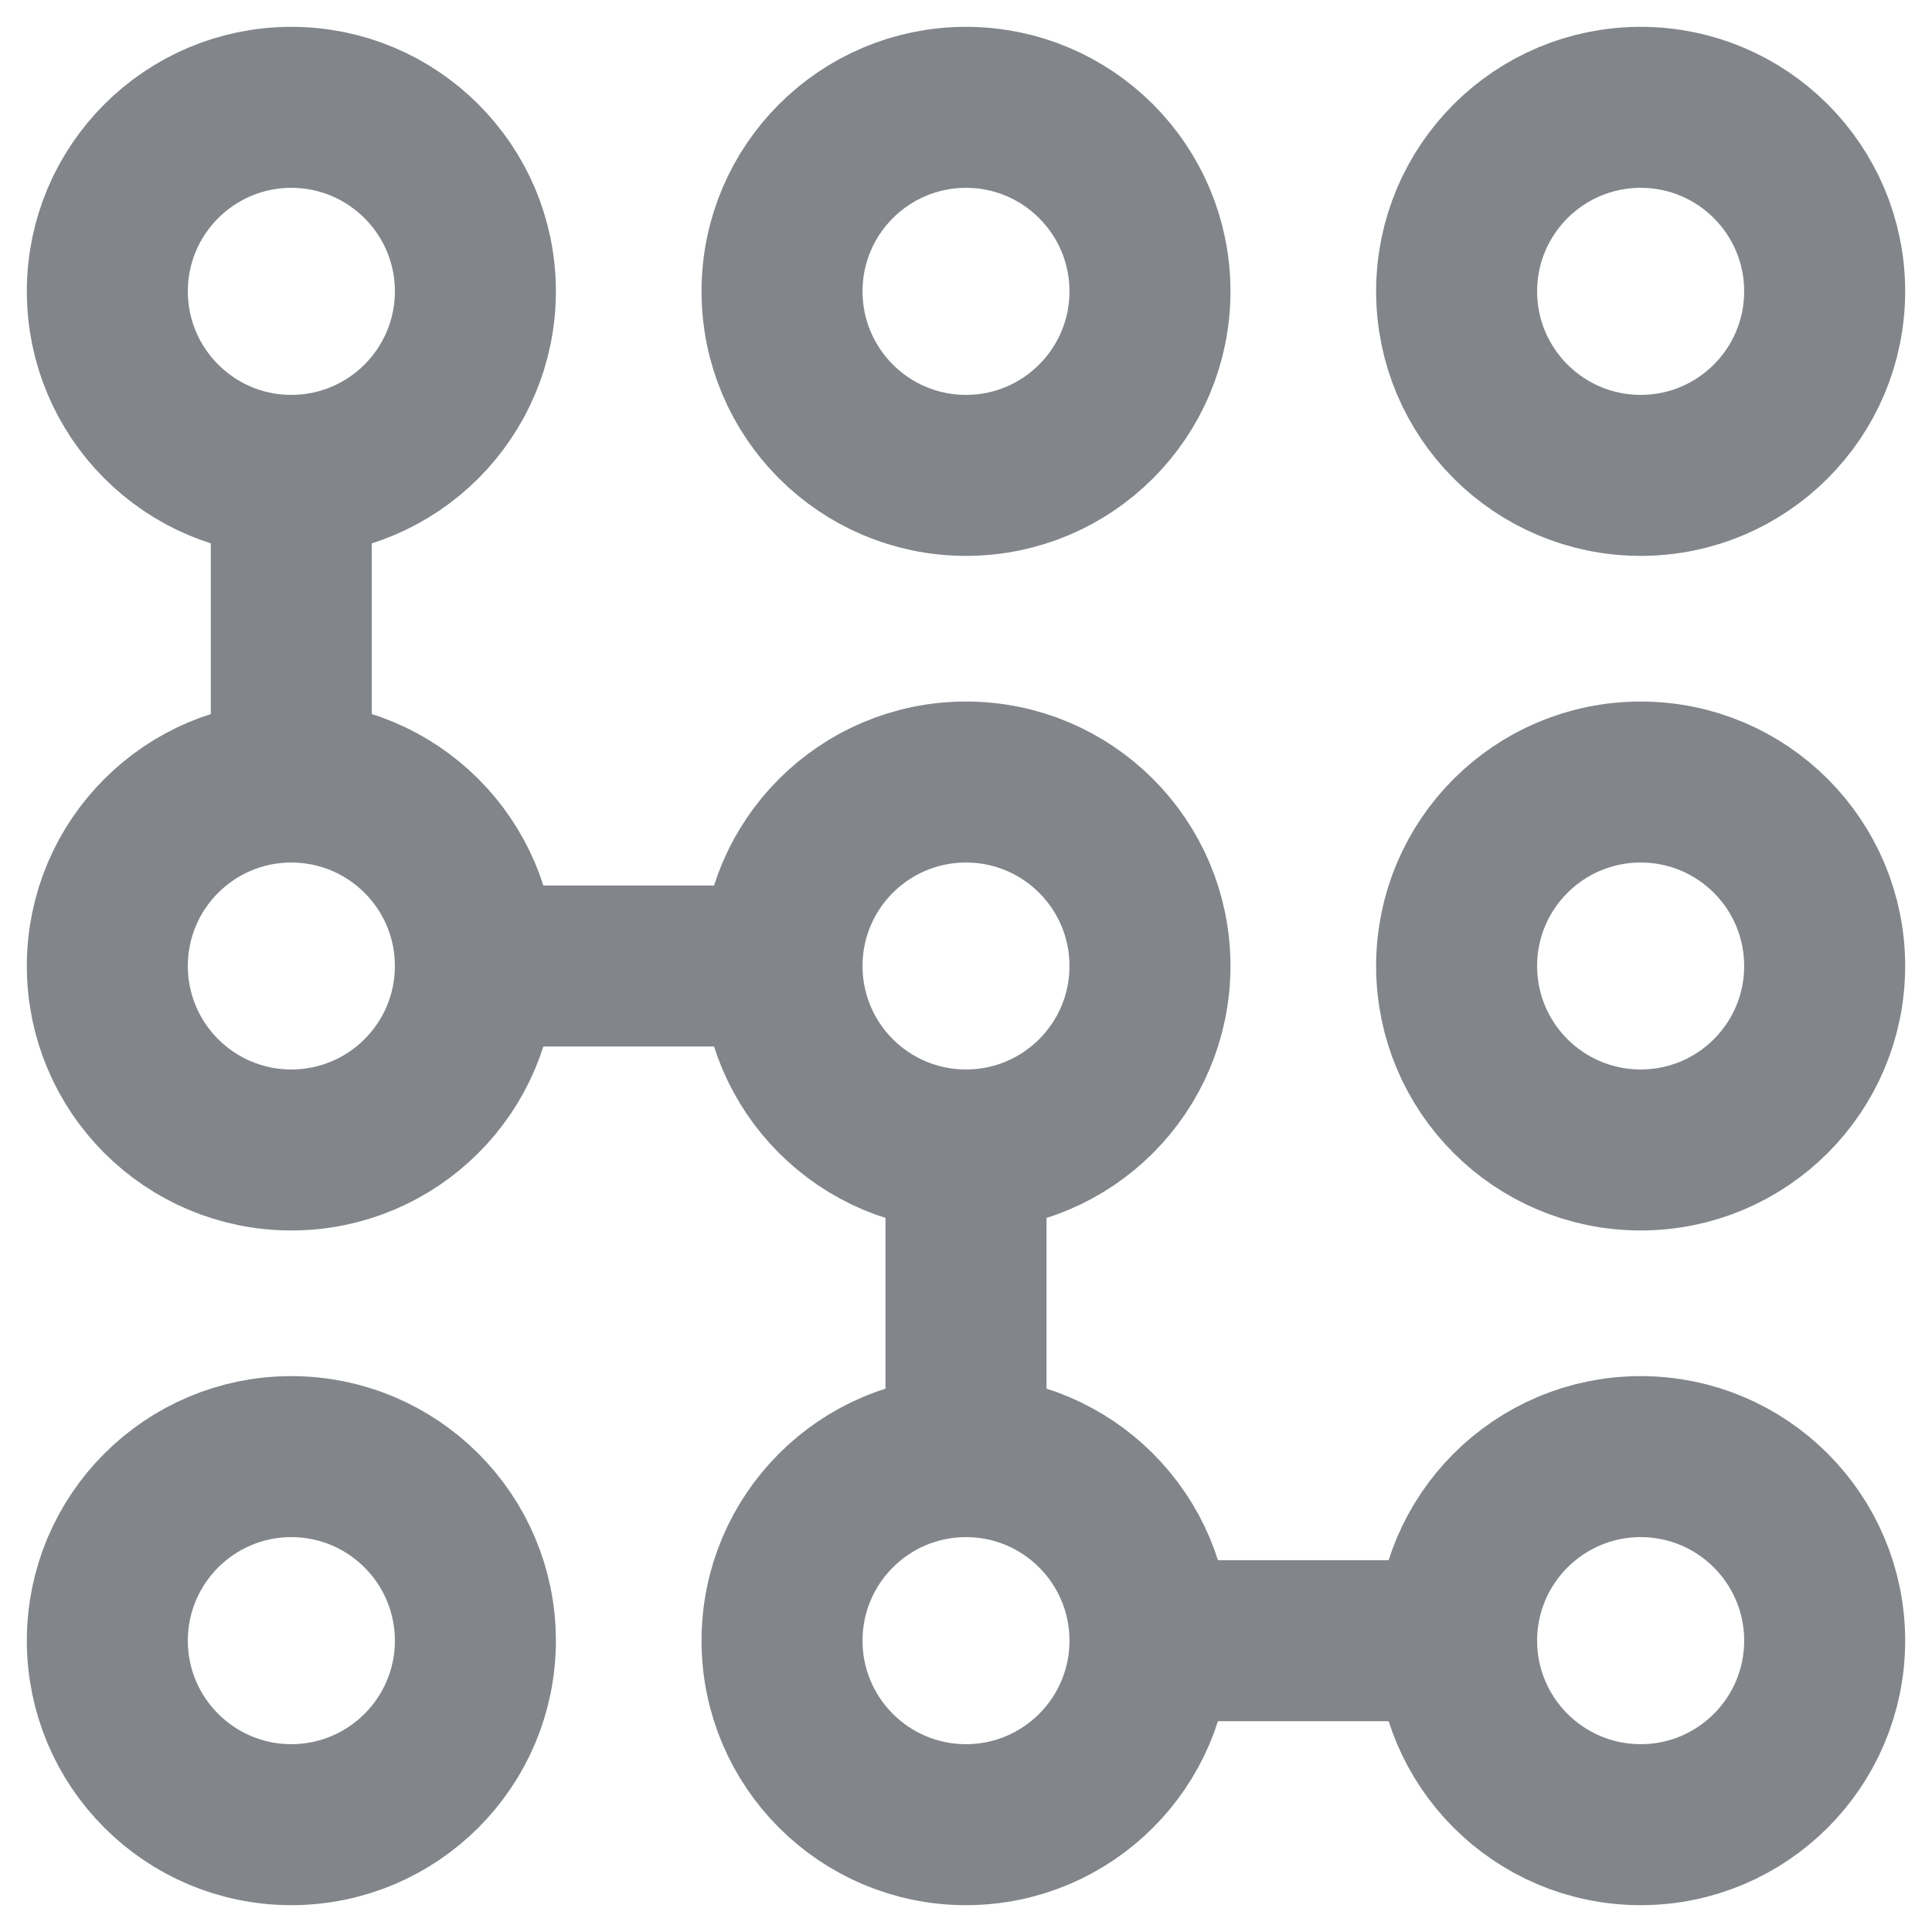
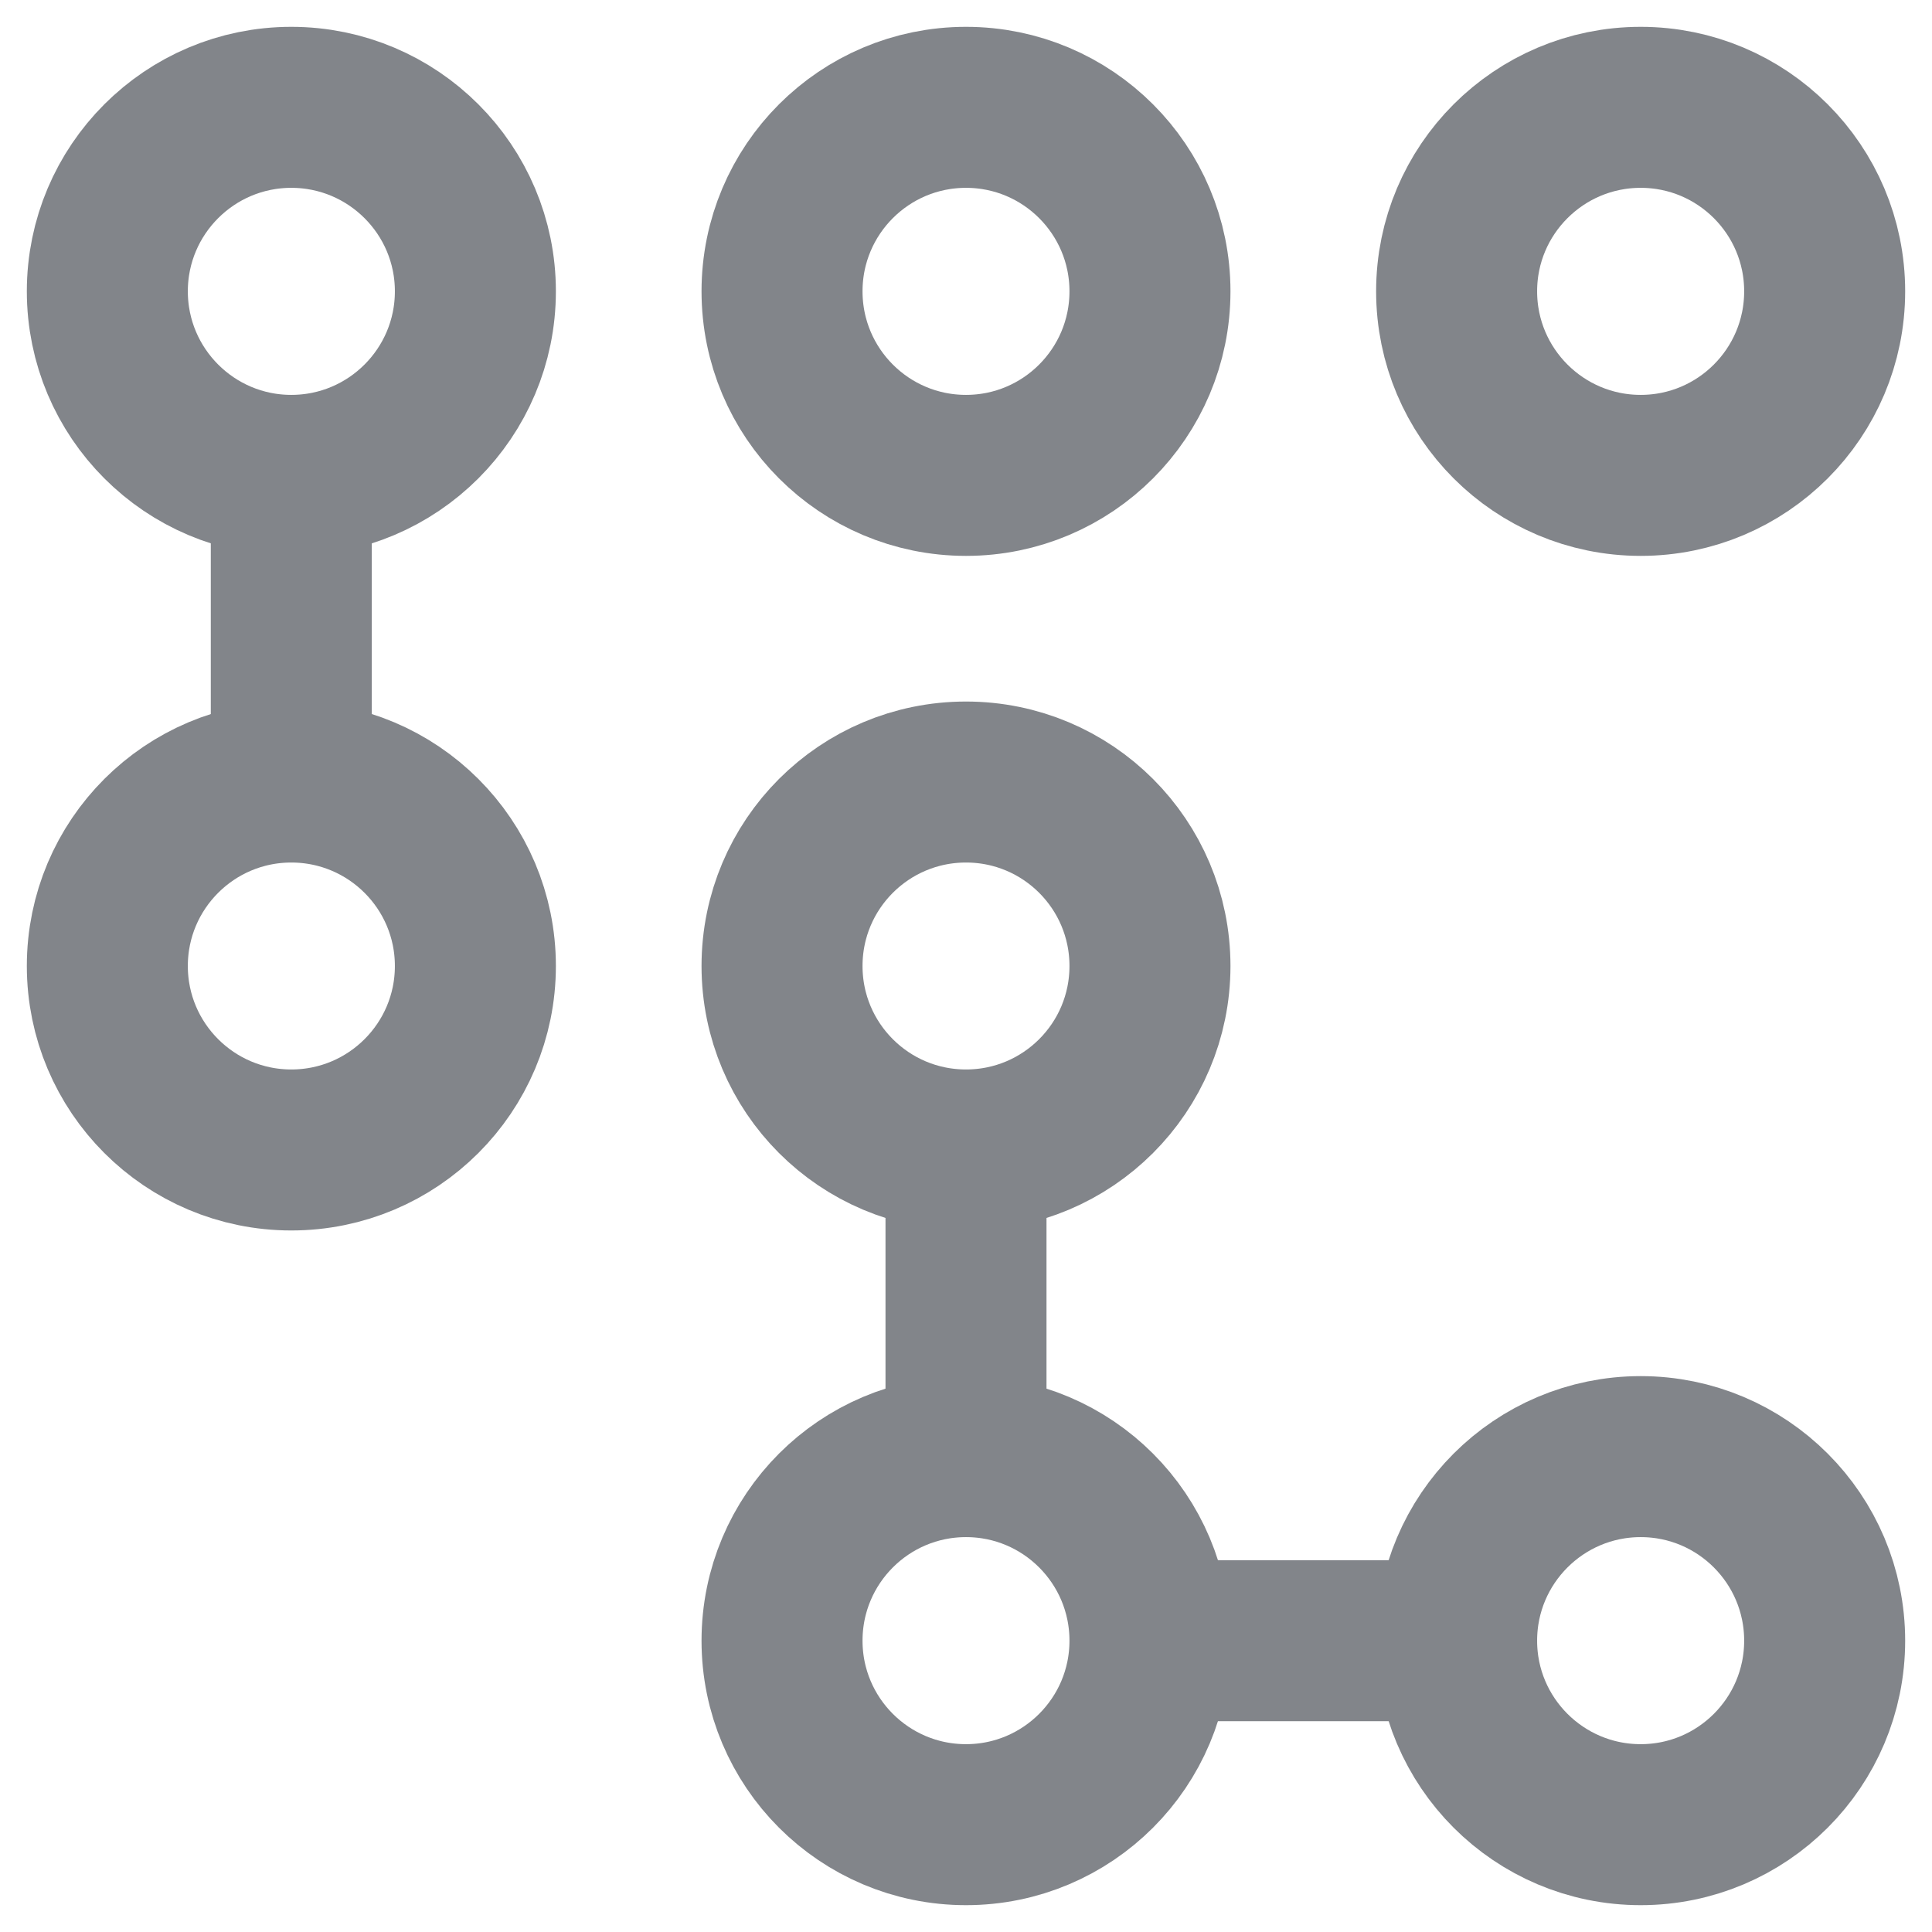
<svg xmlns="http://www.w3.org/2000/svg" width="18" height="18" viewBox="0 0 18 18" fill="none">
  <path d="M10.714 15.286H13.571" stroke="#82858A" stroke-width="1.5" stroke-miterlimit="10" />
  <path d="M2.714 4.429V7.286" stroke="#82858A" stroke-width="1.5" stroke-miterlimit="10" />
-   <path d="M4.429 9H7.286" stroke="#82858A" stroke-width="1.5" stroke-miterlimit="10" />
  <path d="M9 10.714V13.572" stroke="#82858A" stroke-width="1.5" stroke-miterlimit="10" />
  <path d="M2.714 4.429C3.661 4.429 4.429 3.661 4.429 2.714C4.429 1.768 3.661 1 2.714 1C1.768 1 1 1.768 1 2.714C1 3.661 1.768 4.429 2.714 4.429Z" stroke="#82858A" stroke-width="1.5" stroke-miterlimit="10" stroke-linecap="square" />
  <path d="M2.714 10.714C3.661 10.714 4.429 9.947 4.429 9C4.429 8.053 3.661 7.286 2.714 7.286C1.768 7.286 1 8.053 1 9C1 9.947 1.768 10.714 2.714 10.714Z" stroke="#82858A" stroke-width="1.5" stroke-miterlimit="10" stroke-linecap="square" />
  <path d="M9 10.714C9.947 10.714 10.714 9.947 10.714 9C10.714 8.053 9.947 7.286 9 7.286C8.053 7.286 7.286 8.053 7.286 9C7.286 9.947 8.053 10.714 9 10.714Z" stroke="#82858A" stroke-width="1.5" stroke-miterlimit="10" stroke-linecap="square" />
  <path d="M9 17C9.947 17 10.714 16.232 10.714 15.286C10.714 14.339 9.947 13.571 9 13.571C8.053 13.571 7.286 14.339 7.286 15.286C7.286 16.232 8.053 17 9 17Z" stroke="#82858A" stroke-width="1.5" stroke-miterlimit="10" stroke-linecap="square" />
  <path d="M15.286 17C16.233 17 17 16.232 17 15.286C17 14.339 16.233 13.571 15.286 13.571C14.339 13.571 13.571 14.339 13.571 15.286C13.571 16.232 14.339 17 15.286 17Z" stroke="#82858A" stroke-width="1.5" stroke-miterlimit="10" stroke-linecap="square" />
  <path d="M9 4.429C9.947 4.429 10.714 3.661 10.714 2.714C10.714 1.768 9.947 1 9 1C8.053 1 7.286 1.768 7.286 2.714C7.286 3.661 8.053 4.429 9 4.429Z" stroke="#82858A" stroke-width="1.5" stroke-miterlimit="10" stroke-linecap="square" />
  <path d="M15.286 4.429C16.233 4.429 17 3.661 17 2.714C17 1.768 16.233 1 15.286 1C14.339 1 13.571 1.768 13.571 2.714C13.571 3.661 14.339 4.429 15.286 4.429Z" stroke="#82858A" stroke-width="1.5" stroke-miterlimit="10" stroke-linecap="square" />
-   <path d="M15.286 10.714C16.233 10.714 17 9.947 17 9C17 8.053 16.233 7.286 15.286 7.286C14.339 7.286 13.571 8.053 13.571 9C13.571 9.947 14.339 10.714 15.286 10.714Z" stroke="#82858A" stroke-width="1.5" stroke-miterlimit="10" stroke-linecap="square" />
-   <path d="M2.714 17C3.661 17 4.429 16.232 4.429 15.286C4.429 14.339 3.661 13.571 2.714 13.571C1.768 13.571 1 14.339 1 15.286C1 16.232 1.768 17 2.714 17Z" stroke="#82858A" stroke-width="1.5" stroke-miterlimit="10" stroke-linecap="square" />
</svg>